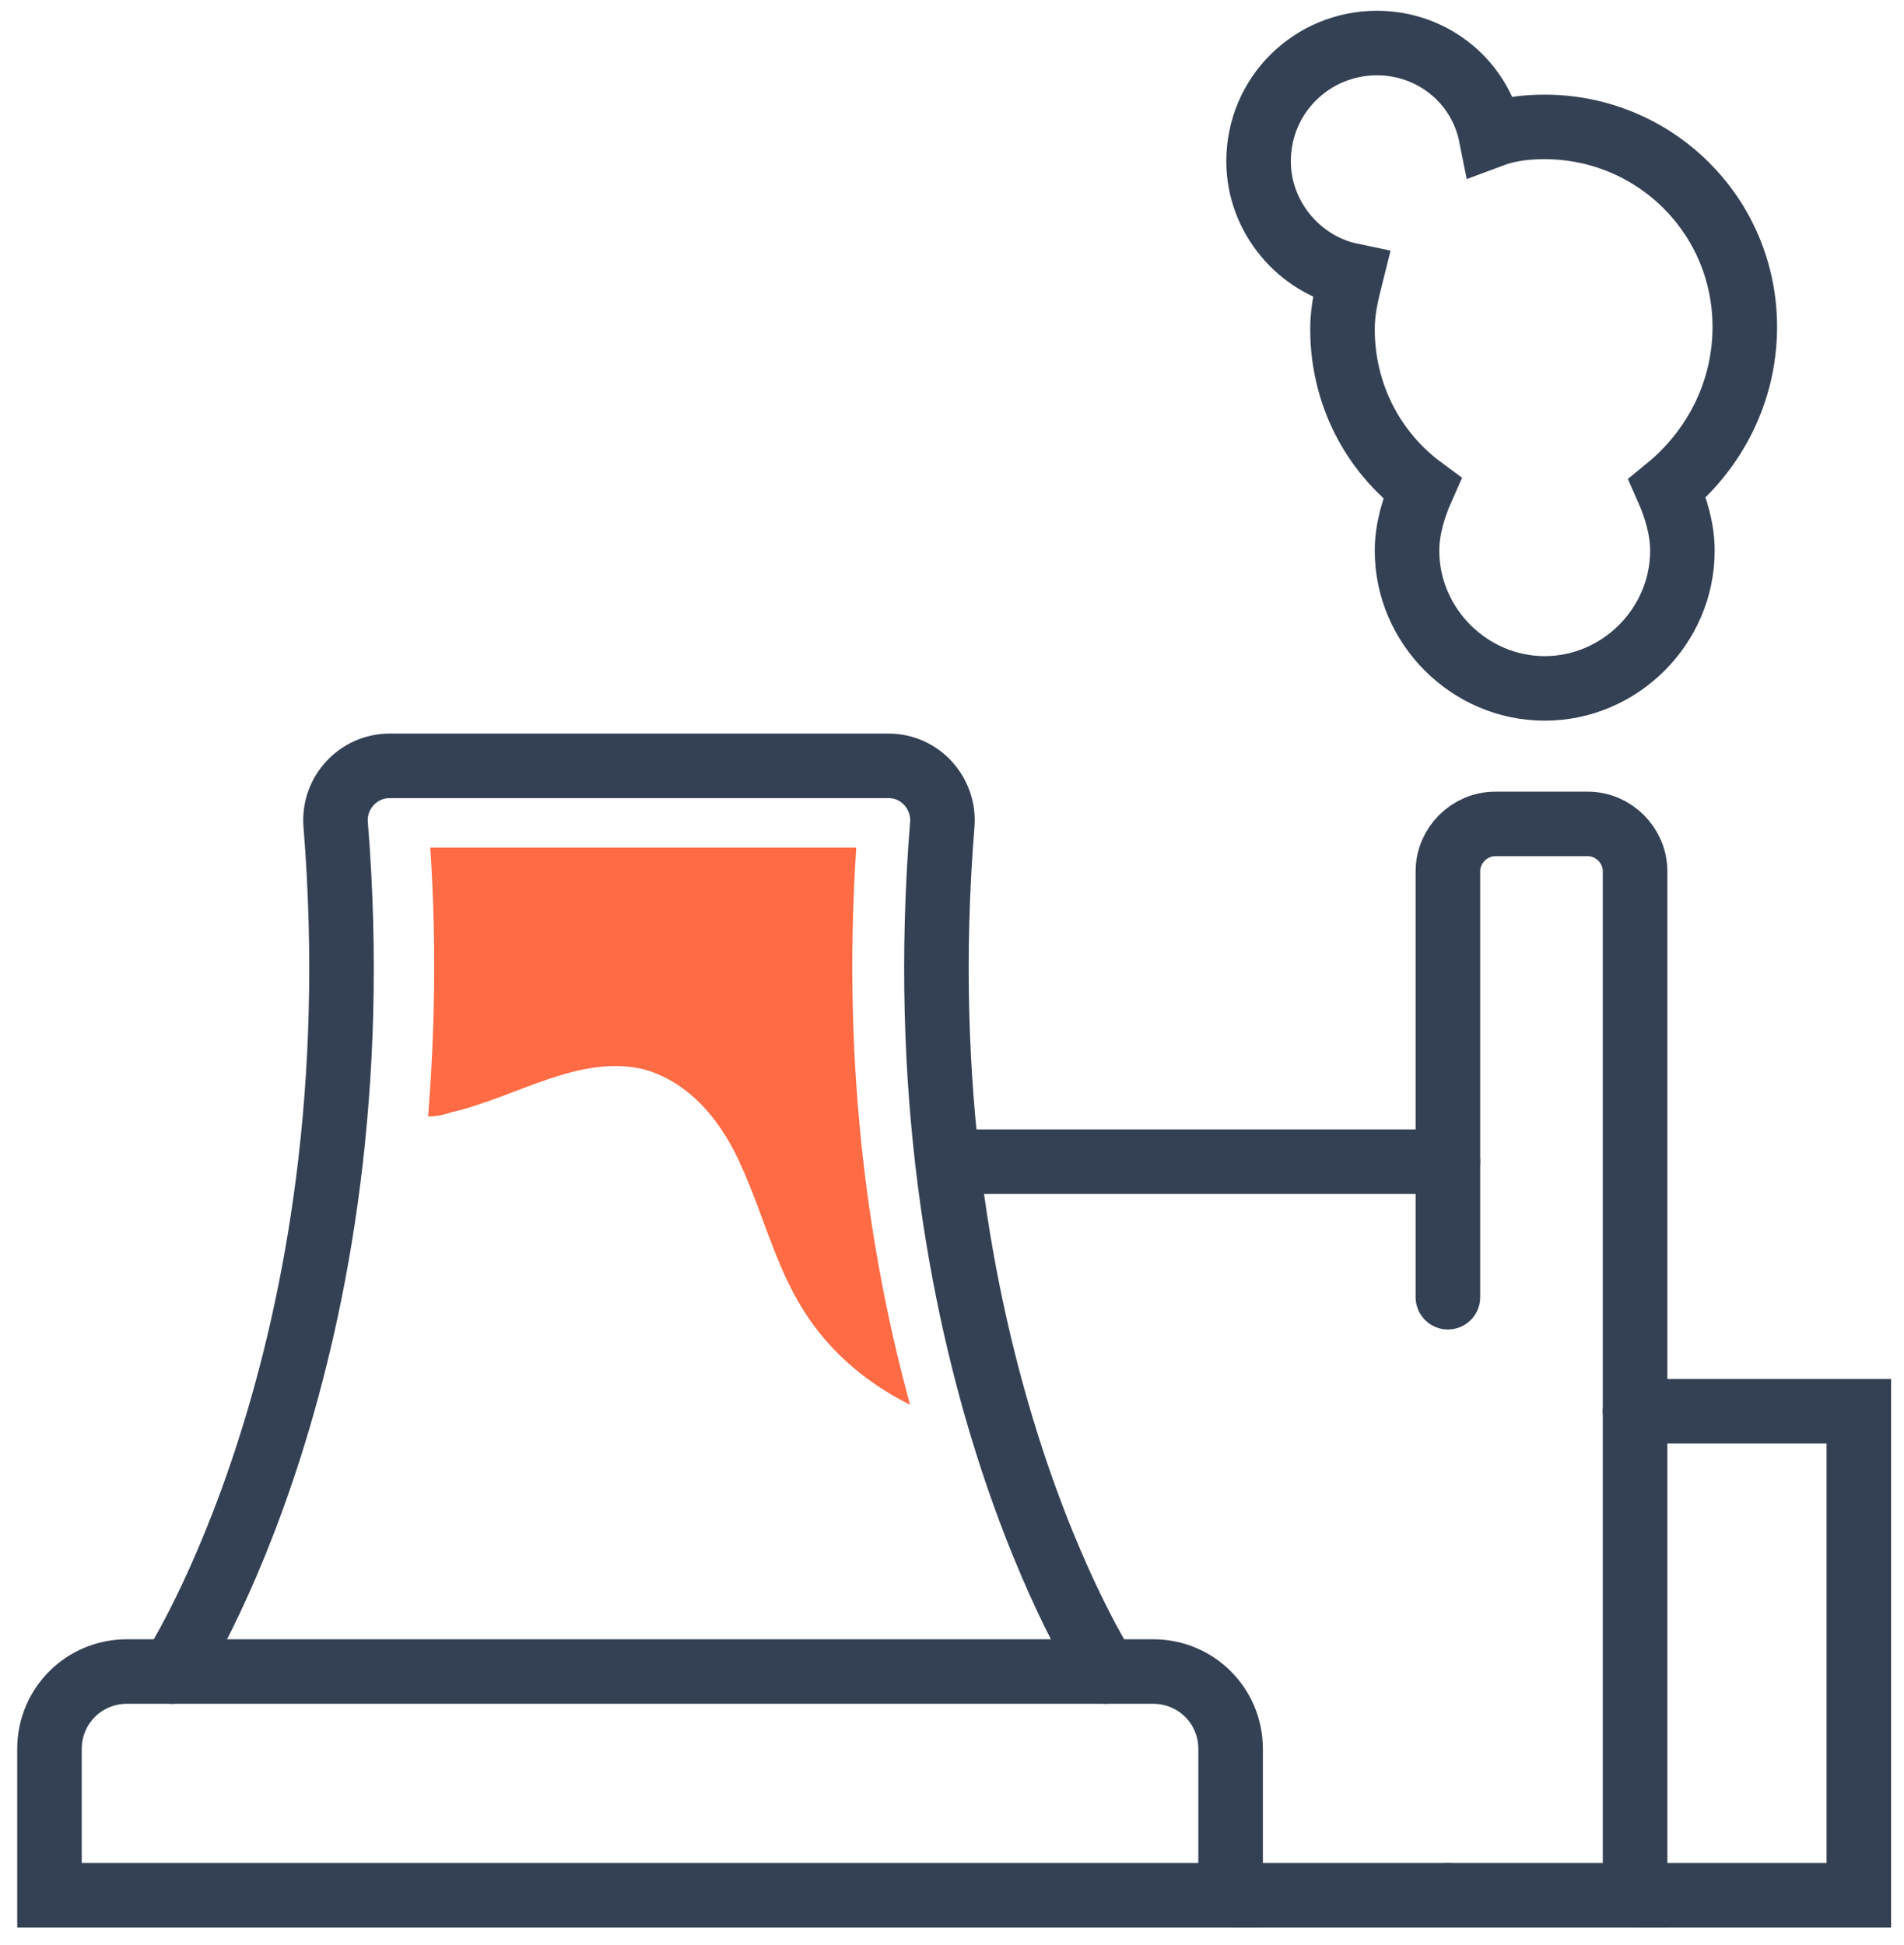
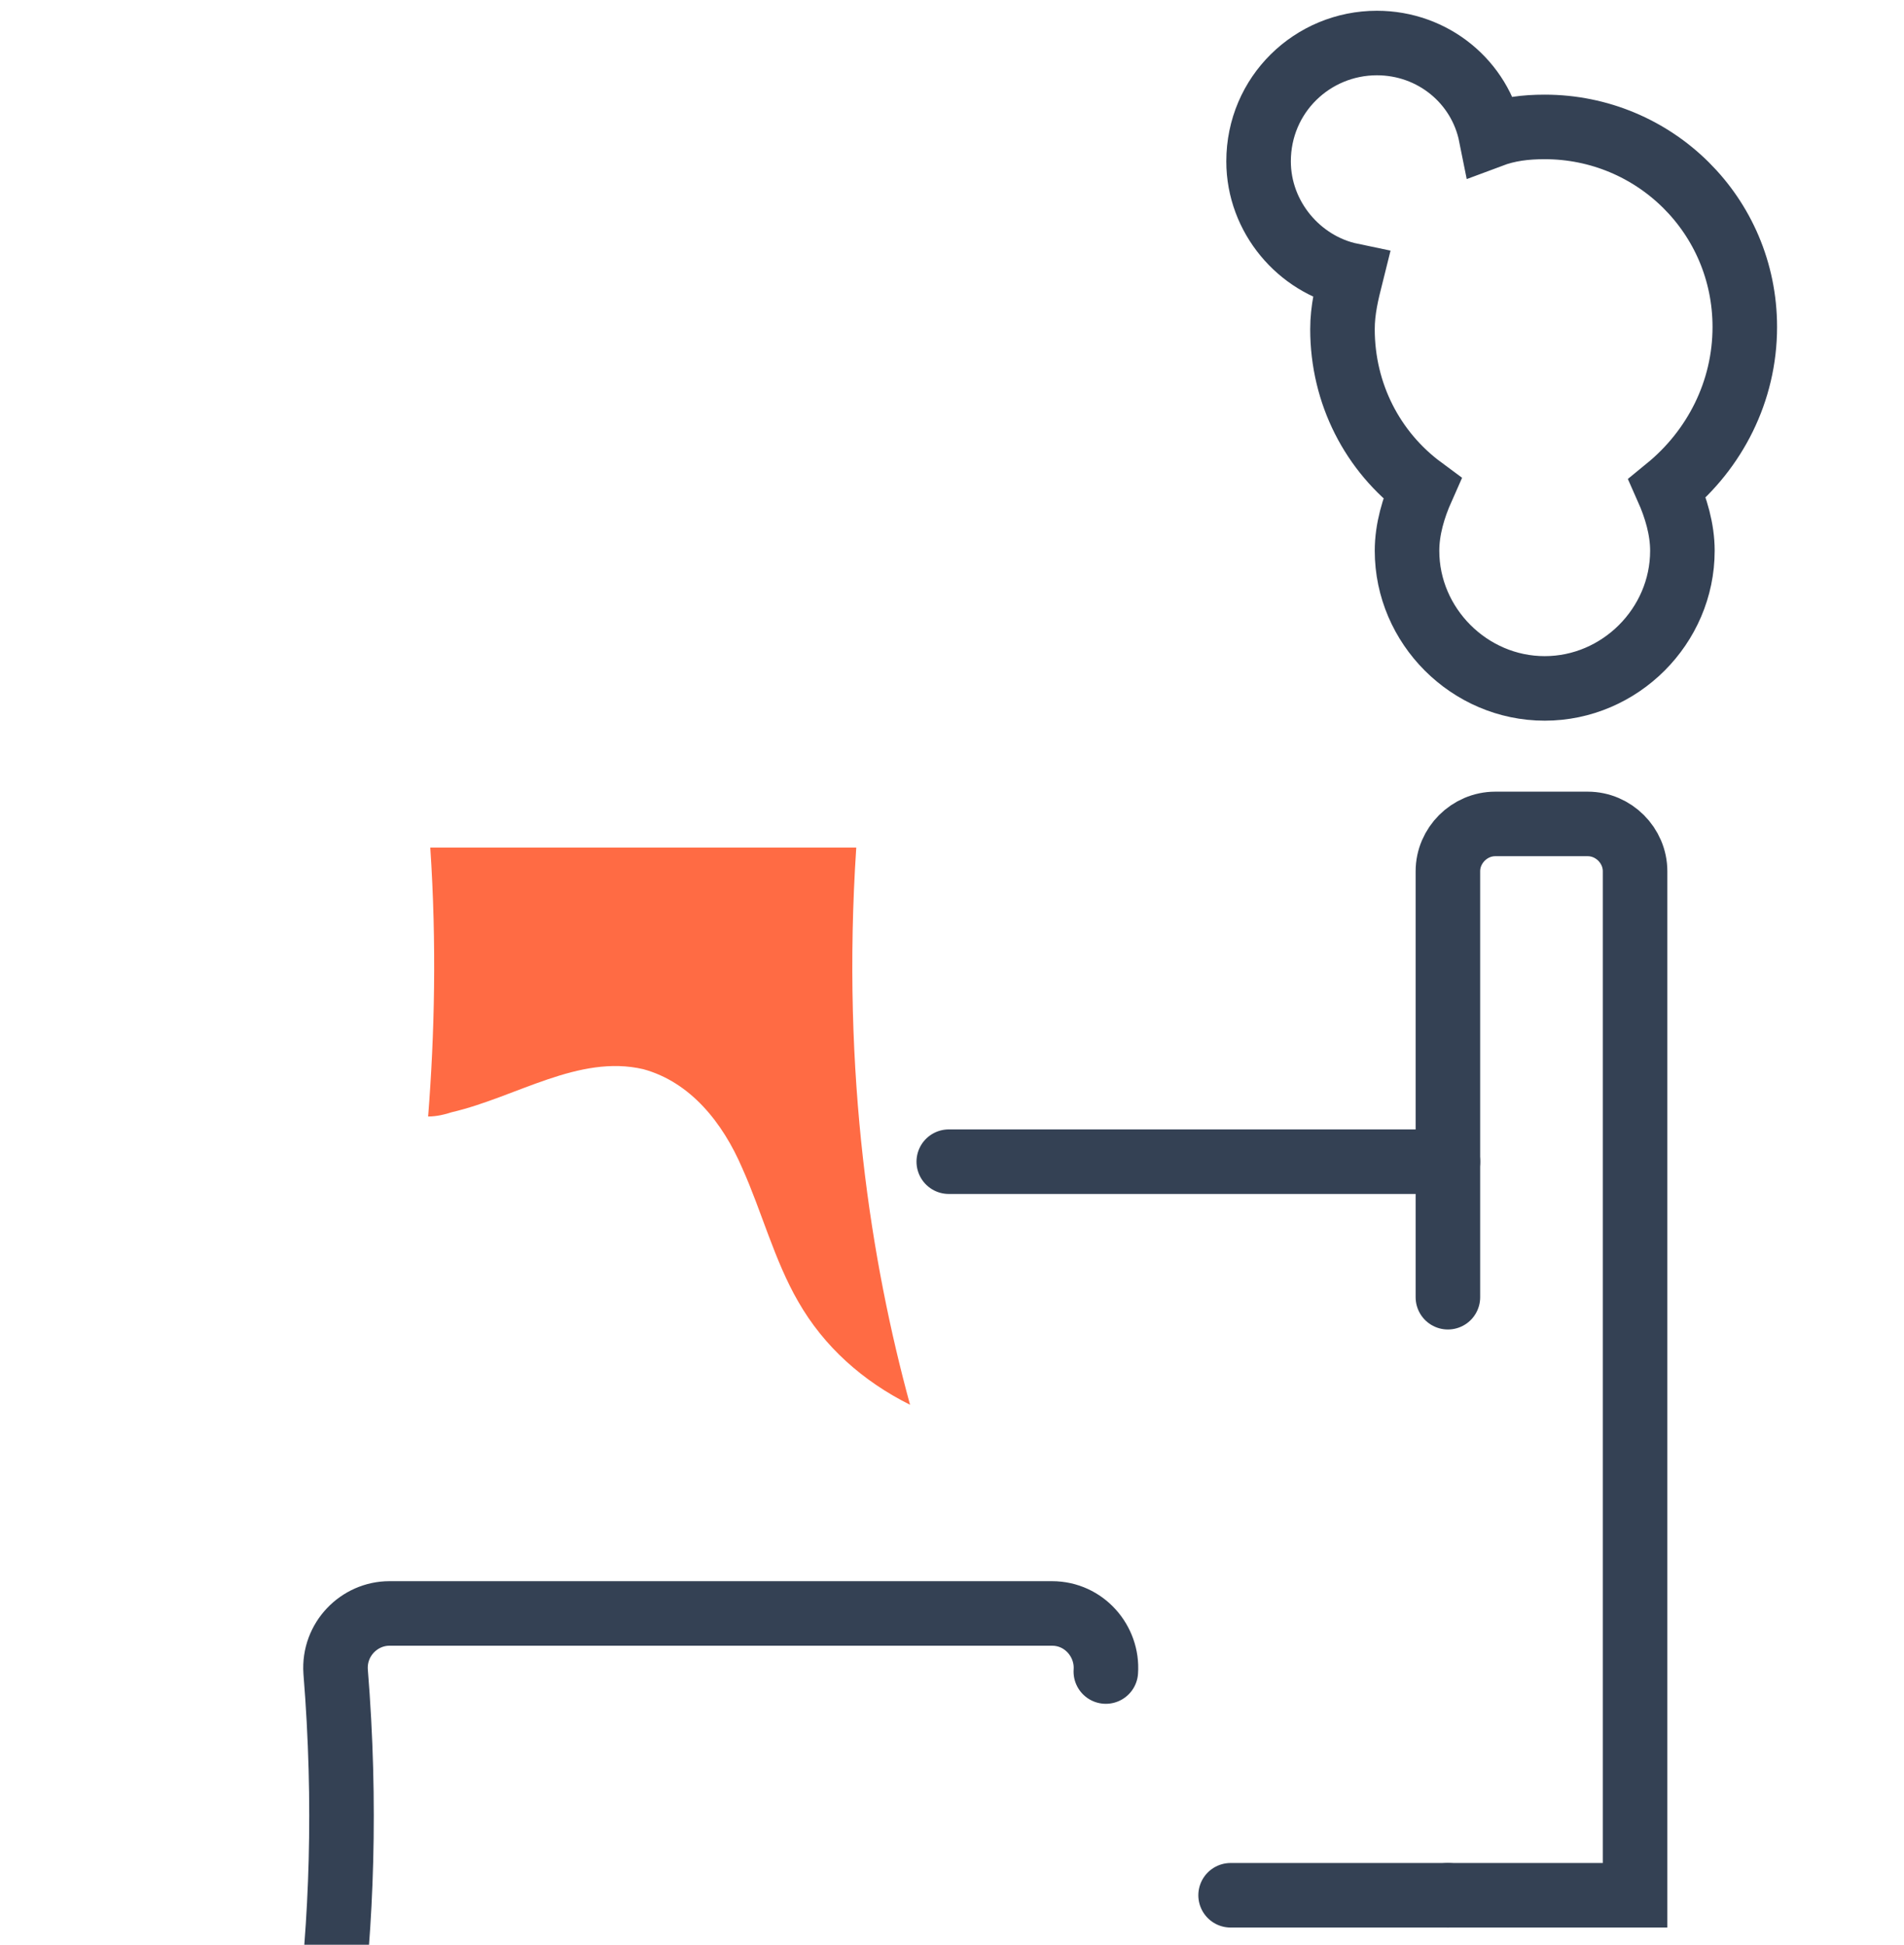
<svg xmlns="http://www.w3.org/2000/svg" version="1.1" id="Layer_1" x="0px" y="0px" viewBox="0 0 88.5 90.4" style="enable-background:new 0 0 88.5 90.4;" xml:space="preserve">
  <style type="text/css">
	.st0{fill:none;stroke:#344154;stroke-width:3;stroke-linecap:round;stroke-miterlimit:10;}
	.st1{fill:#FF6B44;}
</style>
  <g>
    <g>
      <g>
-         <path class="st0" d="M51.4,77.7c0,0-9.6-14.7-7.6-39.4c0.1-1.4-1-2.7-2.5-2.7H29.7H18.1c-1.4,0-2.6,1.2-2.5,2.7     c2,24.7-7.6,39.4-7.6,39.4" />
-         <path class="st0" d="M57.2,88.1H2.3v-6.8c0-2,1.6-3.6,3.6-3.6h47.7c2,0,3.6,1.6,3.6,3.6V88.1z" />
+         <path class="st0" d="M51.4,77.7c0.1-1.4-1-2.7-2.5-2.7H29.7H18.1c-1.4,0-2.6,1.2-2.5,2.7     c2,24.7-7.6,39.4-7.6,39.4" />
      </g>
      <line class="st0" x1="67.3" y1="88.1" x2="57.2" y2="88.1" />
      <line class="st0" x1="44.1" y1="54" x2="67.3" y2="54" />
      <path class="st0" d="M67.3,88.1H76V40.5c0-1.2-1-2.2-2.2-2.2h-4.3c-1.2,0-2.2,1-2.2,2.2v19.8" />
-       <polyline class="st0" points="76,65.6 86.4,65.6 86.4,88.1 76,88.1   " />
      <path class="st0" d="M81.1,15.2c0-5.2-4.2-9.3-9.3-9.3c-0.9,0-1.7,0.1-2.5,0.4c-0.5-2.5-2.7-4.3-5.3-4.3c-3,0-5.5,2.4-5.5,5.5    c0,2.6,1.9,4.8,4.3,5.3c-0.2,0.8-0.4,1.6-0.4,2.5c0,3,1.4,5.7,3.7,7.4c-0.4,0.9-0.7,1.9-0.7,2.9c0,3.5,2.9,6.4,6.4,6.4    c3.5,0,6.4-2.9,6.4-6.4c0-1-0.3-2-0.7-2.9C79.7,20.9,81.1,18.2,81.1,15.2z" />
    </g>
    <path class="st1" d="M39.8,39.4h-9.9h-9.9c0.3,4.5,0.2,8.7-0.1,12.5c0.4,0,0.8-0.1,1.1-0.2c3-0.7,5.9-2.7,8.9-2   c2.2,0.6,3.7,2.5,4.6,4.6c0.9,2,1.5,4.3,2.6,6.2c1.2,2.1,3,3.7,5.2,4.8C40.5,58.7,39.1,50,39.8,39.4z" />
  </g>
</svg>